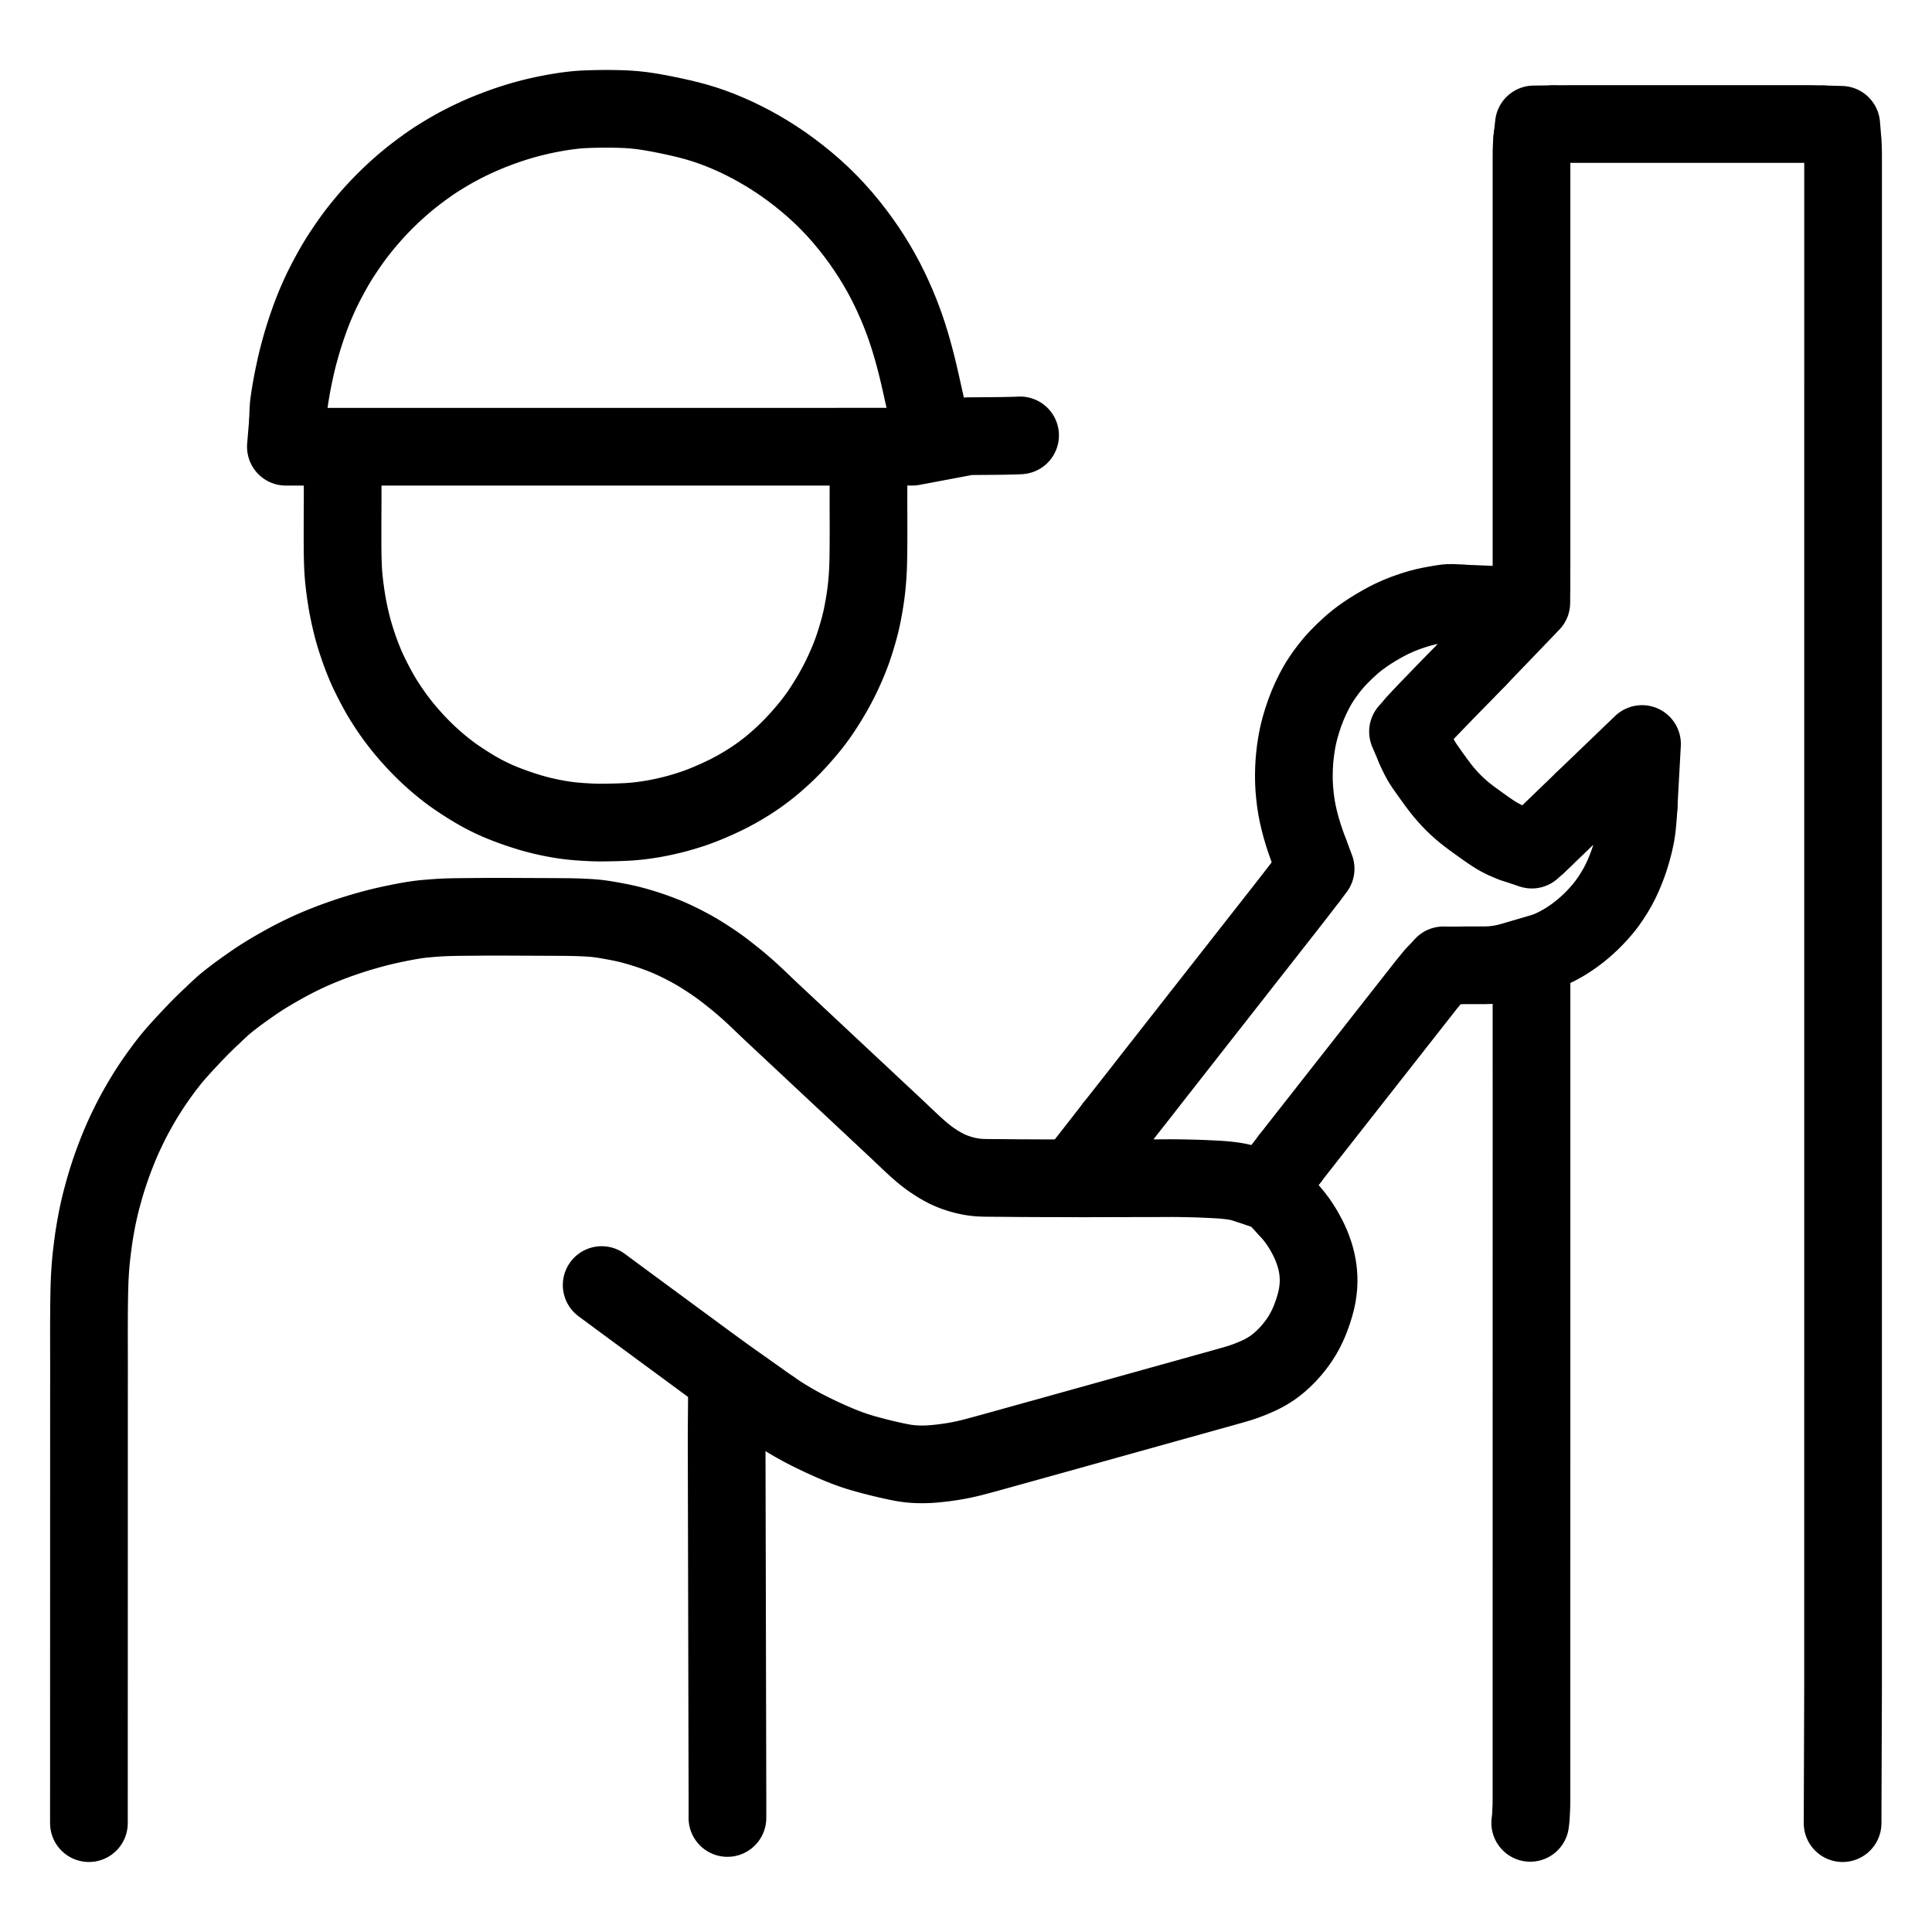
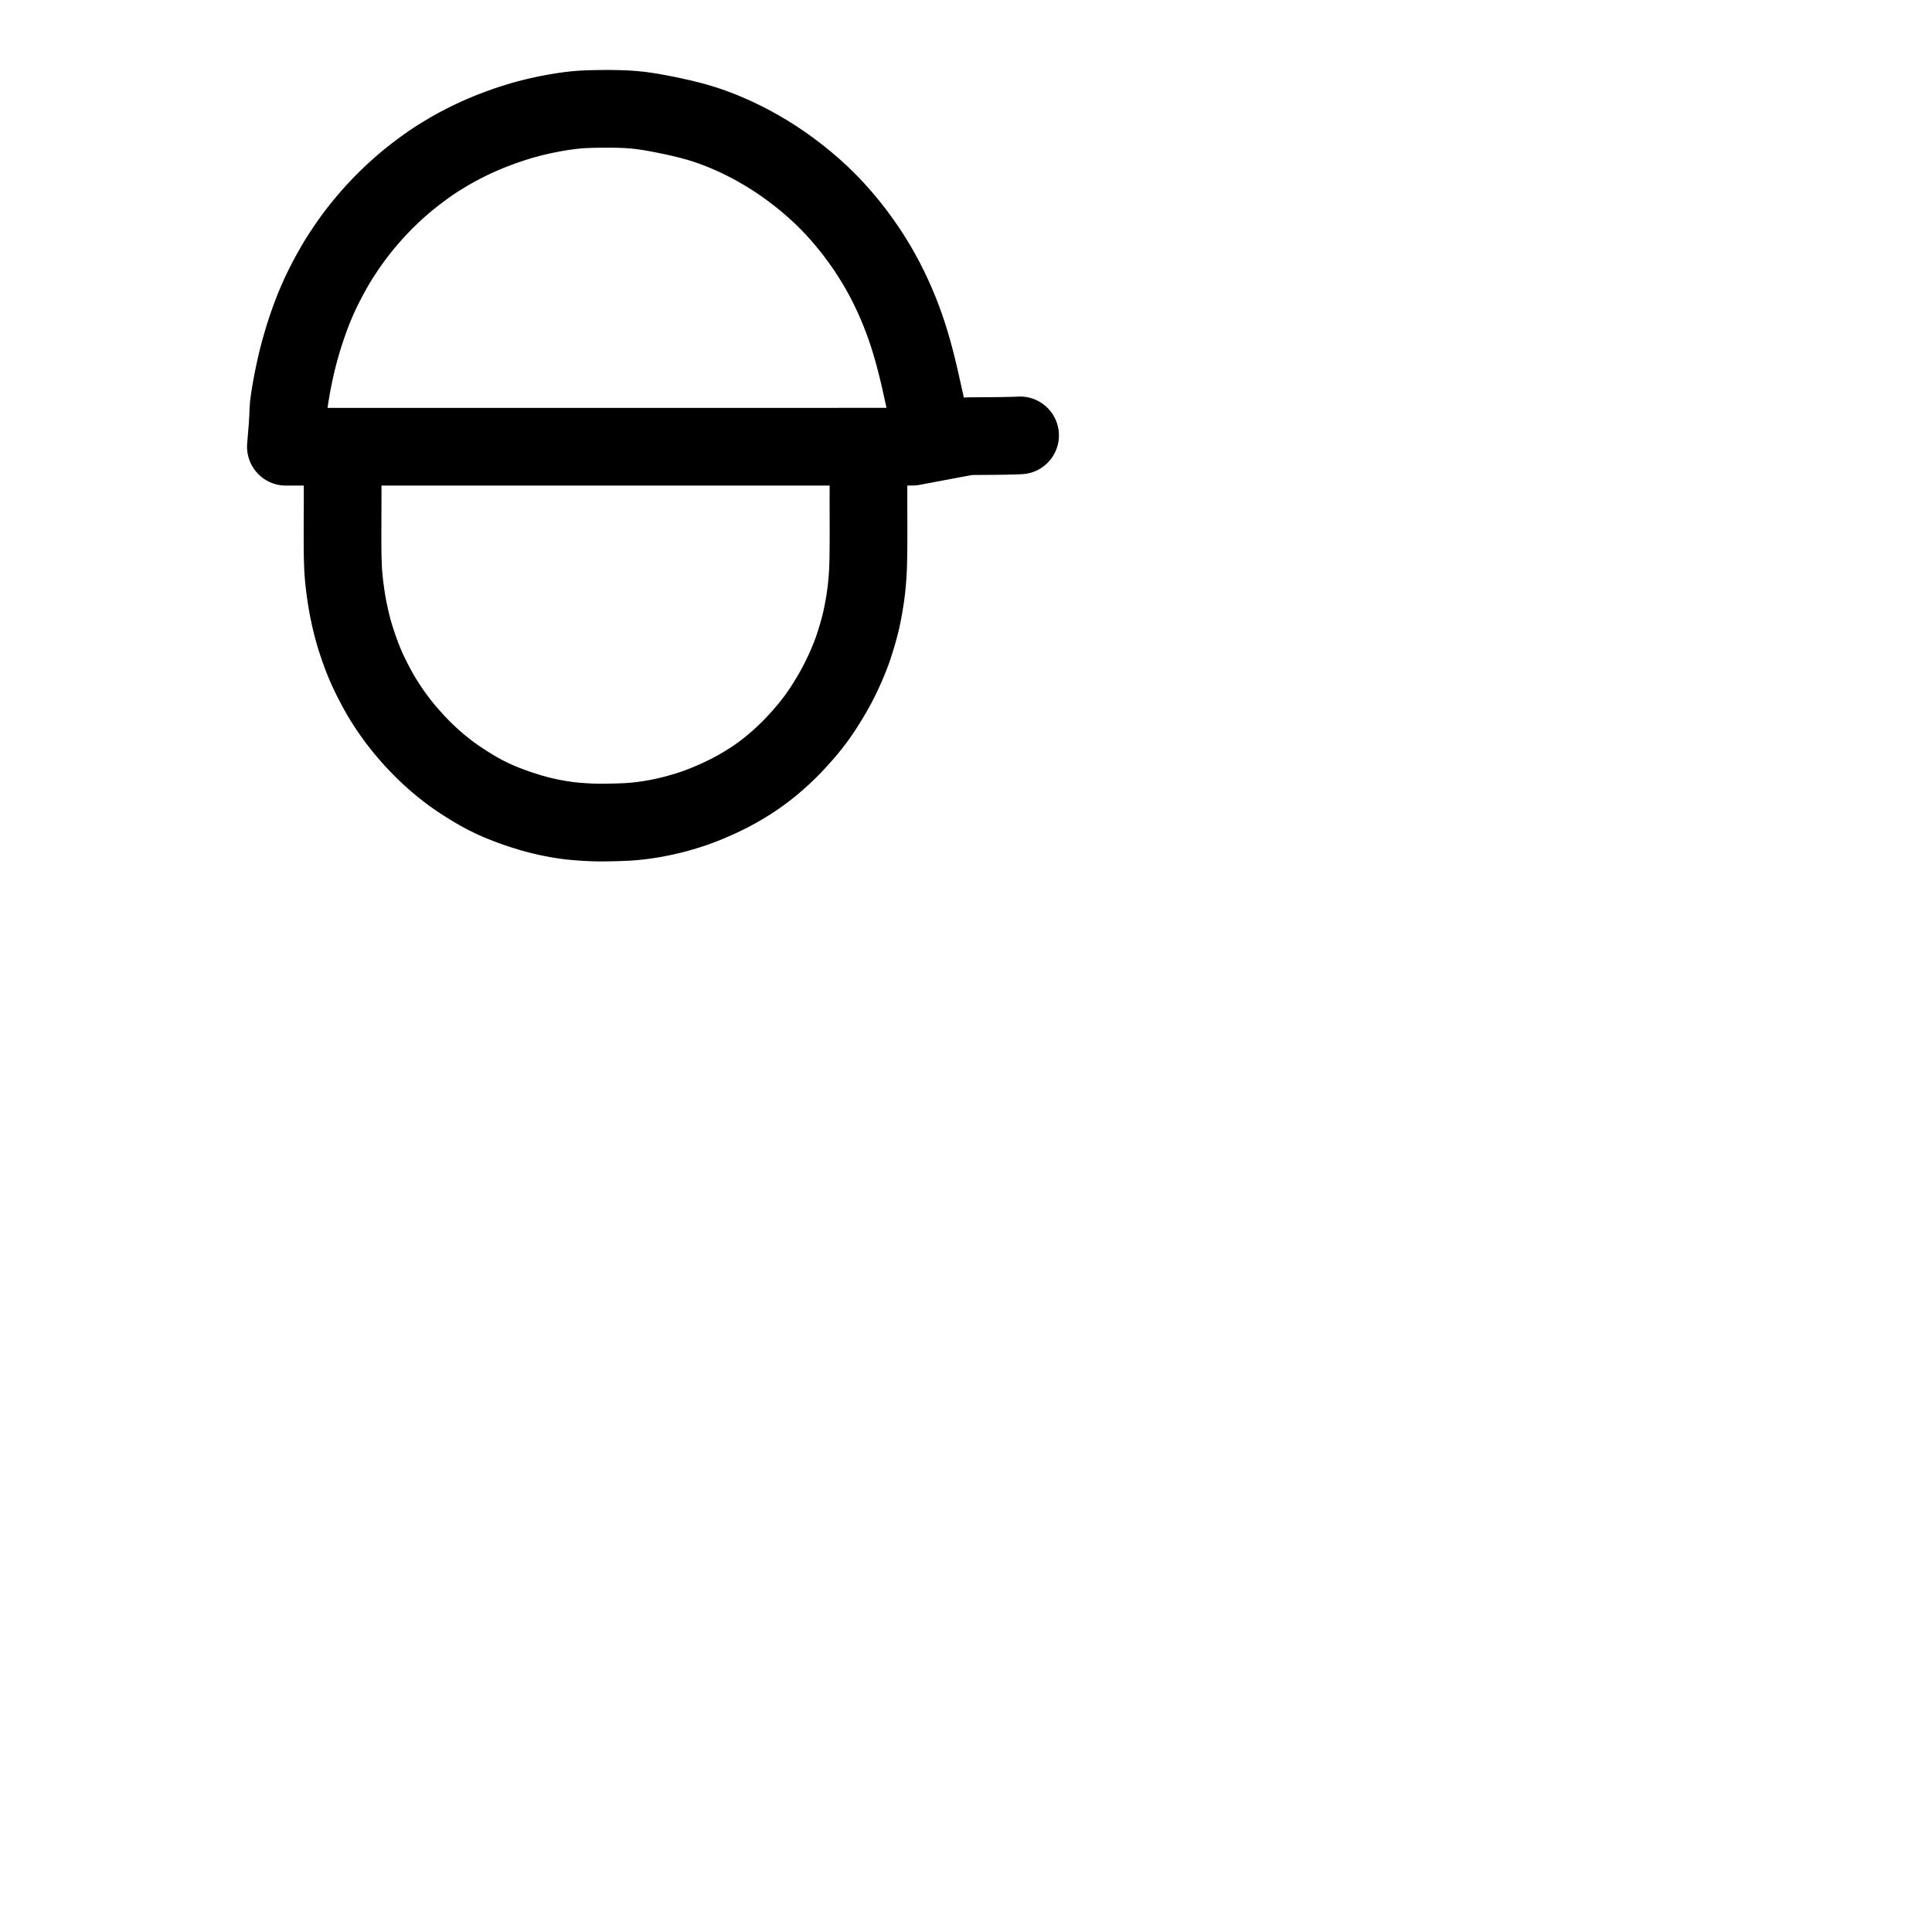
<svg xmlns="http://www.w3.org/2000/svg" width="1024" height="1024" viewBox="-47.5 -47.5 1119 1119">
  <path fill="none" stroke="#000" stroke-linecap="round" stroke-linejoin="round" stroke-width="45" d="M170.602 211.25h2.742l3.238-.001h18.113l4.529-.001h22.642l4.528-.001h18.113l4.529-.001h22.641l4.529-.001h18.113l4.528-.001h22.642l4.528-.001h18.114l4.528-.001h22.642l4.528-.001h22.642l4.528-.001h18.113l4.529-.001h9.415l3.554-.001h3.25m-290.918 22.461.005 1.202.004 1.708.003 2.131-.001 2.398-.005 2.13-.008 2.398-.01 2.161-.013 2.501-.013 2.279-.009 2.557-.006 2.107-.002 2.299-.001 1.918v2.299l.002 2.007.005 2.38.012 2.068.026 2.48.04 2.134.063 2.479.071 2.129.106 2.429.128 2.13.187 2.388.197 2.068.264 2.391.306 2.437.384 2.832.44 2.929.418 2.585.487 2.684.518 2.565.618 2.899.656 2.832.622 2.521.683 2.562.647 2.243.758 2.52.813 2.486.946 2.809 1.024 2.851.961 2.574 1.003 2.51.918 2.195 1.125 2.551 1.247 2.644 1.665 3.351 1.748 3.354 1.772 3.259 1.476 2.581 1.527 2.508 1.481 2.329 1.732 2.621 1.593 2.322 1.714 2.403 1.563 2.096 1.727 2.232 1.629 2.024 1.864 2.233 1.816 2.097 2.156 2.402 2.035 2.192 2.342 2.42 2.127 2.109 2.346 2.235 2.058 1.887 2.285 2.011 2.141 1.808 2.431 1.975 2.191 1.709 2.4 1.795 2.56 1.8 3.255 2.189 3.515 2.249 3.542 2.159 2.764 1.6 2.506 1.367 1.971 1.016 2.329 1.146 2.121.995 2.464 1.091 2.251.936 2.564 1.006 2.644.989 3.353 1.196 3.805 1.258 3.811 1.178 3.469.964 2.599.664 2.569.594 2.028.442 2.384.482 2.032.379 2.469.419 2.131.334 2.503.337 2.521.27 2.962.255 2.966.207 2.561.15 2.534.119 2.117.063 2.426.036 2.042-.01 2.366-.031 2.068-.039 2.389-.063 2.047-.054 2.424-.099 2.127-.088 2.549-.176 2.183-.175 2.461-.264 2.047-.248 2.395-.337 2.129-.328 2.556-.434 2.497-.484 2.905-.603 2.901-.678 2.616-.632 2.552-.693 2.083-.588 2.406-.723 2.069-.649 2.569-.847 2.736-.986 3.51-1.353 3.845-1.61 3.824-1.686 3.507-1.662 2.79-1.376 2.648-1.402 2.161-1.181 2.43-1.406 2.187-1.307 2.441-1.525 2.197-1.424 2.346-1.598 2.138-1.522 2.389-1.789 2.23-1.741 2.598-2.128 2.602-2.253 2.878-2.597 2.871-2.739 2.859-2.874 3.053-3.265 2.918-3.279 2.752-3.229 2.102-2.589 1.849-2.398 1.526-2.08 1.66-2.37 1.548-2.311 1.761-2.734 1.71-2.777 1.771-2.974 1.629-2.878 1.403-2.576 1.324-2.575 1.148-2.336 1.196-2.529 1.028-2.261 1.026-2.348.893-2.136.907-2.273.816-2.139.876-2.444.93-2.779 1.072-3.458 1.028-3.515.917-3.417.65-2.617.59-2.678.503-2.545.543-2.942.485-2.889.395-2.521.352-2.527.262-2.14.264-2.485.194-2.144.19-2.447.138-2.027.129-2.367.083-2.032.072-2.457.044-2.149.04-2.446.026-2.13.023-2.398.014-2.131.011-2.398.004-2.13.001-2.398-.002-2.13-.004-2.398-.006-2.131-.007-2.398-.007-2.13-.006-2.398-.004-2.13-.002-2.398.001-2.131.006-2.398.009-2.13.01-1.708.008-1.202m-336.55-31.838.135-1.633.08-2.158.194-2.555.053-2.428.11-1.942.158-2.342.325-2.474.434-2.937.483-2.889.418-2.428.442-2.387.409-2.064.509-2.496.471-2.198.525-2.426.581-2.488.809-3.282 1.047-3.934 1.261-4.445 1.393-4.545 1.463-4.435 1.399-3.987 1.29-3.482 1.053-2.7.99-2.429.899-2.11 1.009-2.287.972-2.141 1.149-2.439 1.322-2.666 1.764-3.401 1.928-3.567 1.947-3.466 1.575-2.69 1.541-2.507 1.573-2.439 1.898-2.862 2.016-2.929 1.853-2.617 1.794-2.432 1.571-2.051 1.798-2.273 1.75-2.146 2.006-2.388 1.833-2.12 2.017-2.258 1.875-2.031 2.184-2.294 2.051-2.082 2.257-2.224 2.002-1.911 2.225-2.057 2.09-1.871 2.368-2.058 2.129-1.796 2.415-1.964 2.543-1.981 2.996-2.259 3.006-2.192 2.644-1.859 2.503-1.682 2.522-1.594 2.787-1.718 2.87-1.697 2.468-1.422 2.588-1.424 2.577-1.349 2.967-1.506 3.032-1.469 3.102-1.434 3.496-1.524 3.903-1.6 4.334-1.668 4.365-1.561 3.915-1.315 3.366-1.051 2.599-.77 2.564-.702 2.249-.59 2.482-.612 2.019-.475 2.26-.5 2.024-.422 2.518-.494 2.289-.421 2.529-.435 2.036-.325 2.28-.332 1.934-.254 2.239-.26 1.833-.181 2.052-.165 2.203-.128 2.952-.124 3.683-.094 4.22-.051 4.529.002 4.545.07 4.567.169 4.507.326 4.548.502 4.508.675 4.542.798 4.482.873 4.499.937 4.473.998 4.52 1.099 4.494 1.211 4.514 1.362 4.434 1.514 4.549 1.714 4.518 1.869 4.645 2.071 4.508 2.173 4.544 2.346 4.442 2.461 4.522 2.665 4.506 2.843 4.5 3.008 4.503 3.218 4.549 3.457 4.611 3.717 4.588 3.938 4.446 4.084 4.298 4.239 4.064 4.295 3.87 4.367 3.658 4.404 3.54 4.524 3.338 4.522 3.17 4.557 2.968 4.547 2.796 4.549 2.631 4.564 2.42 4.477 2.306 4.571 2.137 4.518 2.045 4.603 1.871 4.493 1.753 4.504 1.619 4.479 1.521 4.524 1.419 4.544 1.319 4.53 1.228 4.51 1.154 4.495 1.088 4.499.755 3.228.605 2.707m-20.517 36.342 2.184-.001 2.401-.001 3.659-.002 3.123-.001 2.462-.001 1.683-.001m-352.276.017 2.371-.004 2.706.008 3.974.003 2.668.006h2.137m370.739-6.111 2.739-.02 3.265-.023 4.544-.034 4.561-.042 4.499-.047 4.512-.097 3.209-.076 2.741-.13m-392.376 29.013-.094-22.438m304.678 20.929.147-20.949m-336.697-10.889-.907 10.919m367.865-36.37 7.585 33.966m-364.866 2.386-10.584.018m52.533-.021-28.093.016m299.351-.028 23.557.005m15.512-.007 32.319-6.081m-395.179 6.116" />
  <g fill="none" stroke="#000" stroke-linecap="round" stroke-linejoin="round" stroke-width="45">
-     <path d="m711.181 446.853-.991-2.636-1.138-3.185-1.518-4.489-1.367-4.531-1.167-4.427-.888-3.892-.663-3.486-.458-2.985-.384-3.047-.29-2.873-.21-2.567-.128-2.447-.063-2.13-.02-2.398.023-2.13.075-2.398.108-2.131.17-2.394.188-2.077.267-2.381.271-2.056.372-2.452.355-2.055.475-2.451.57-2.488.865-3.35 1.171-3.913 1.469-4.323 1.691-4.339 1.715-3.892 1.732-3.566 1.472-2.756 1.537-2.66 1.603-2.462 1.96-2.848 2.165-2.874 1.987-2.494 2.09-2.394 2.108-2.212 2.539-2.55 2.629-2.475 2.42-2.176 2.469-2.021 2.244-1.71 2.633-1.881 2.673-1.768 3.256-2.032 3.367-1.957 3.394-1.856 3.199-1.594 3.482-1.554 3.912-1.547 4.229-1.476 3.86-1.177 3.453-.887 3.051-.652 3.104-.579 3.026-.506 2.53-.401 2.292-.162 2.449.026 2.036.194 2.451.099m-26.766 69.397 1.625-1.844 1.466-1.581 2.232-2.383 1.957-2.024 2.268-2.346 2.088-2.161 2.353-2.435 2.094-2.167 2.36-2.436 2.101-2.159 2.373-2.423 2.113-2.149 2.428-2.471 2.427-2.481 2.696-2.775 1.961-2.025 1.505-1.567m-36.339 51.526 1.141 2.661 1.215 2.486 1.571 2.933 1.608 2.49 1.792 2.545 2.264 3.198 2.466 3.419 2.484 3.311 2.096 2.63 1.975 2.296 1.775 1.952 2.065 2.125 2.031 1.961 2.346 2.097 2.152 1.796 2.405 1.881 2.25 1.676 2.563 1.866 2.308 1.656 2.443 1.736 2.089 1.457 2.247 1.502 2.002 1.263 2.299 1.297 2.155 1.097 2.506 1.068 1.662.676 1.712.578m13.361.47 1.106-1.01 1.669-1.569 2.184-2.095 2.498-2.416 2.232-2.167 2.454-2.366 2.169-2.091 2.443-2.354 2.17-2.091 2.442-2.354 2.135-2.056 1.709-1.647 1.15-1.106m-20.609 86.927 1.593-.73 2.121-1.022 2.556-1.281 2.741-1.523 2.297-1.386 2.58-1.703 2.108-1.5 2.443-1.855 2.085-1.699 2.371-2.058 2.108-1.969 2.309-2.3 1.993-2.11 1.997-2.252 1.677-2.027 1.811-2.368 1.87-2.684 2.015-3.142 1.969-3.36 1.741-3.343 1.66-3.574 1.453-3.517 1.296-3.454.938-2.765.797-2.615.616-2.107.671-2.507.515-2.091.537-2.472.4-2.017.384-2.44.328-2.622.297-3.209.294-3.645.178-2.559.133-2.407m-108.054 92.768 1.355.021 1.732-.057 2.18-.028 2.376-.04 2.132-.003 2.398-.003 2.13-.003 2.398-.004 2.13-.002 2.416-.063 2.162-.118 2.558-.3 2.354-.356 1.988-.364 1.391-.253M699.635 623.574l1.254-1.632 1.223-1.573 1.932-2.477 2.021-2.577 2.311-2.943 2.314-2.949 2.01-2.559 1.975-2.515 2.019-2.573 2.31-2.943 2.315-2.949 2.009-2.558 1.974-2.515 2.02-2.574 2.31-2.942 2.315-2.949 2.008-2.558 1.975-2.515 2.02-2.574 2.31-2.943 2.315-2.949 2.008-2.556 1.974-2.516 2.021-2.575 2.31-2.942 2.315-2.95 2-2.545 1.925-2.451 1.724-2.196 1.937-2.467 1.735-2.211 1.932-2.461 2.022-2.578 2.31-2.943 2.315-2.949 2.004-2.551 1.925-2.45 1.726-2.196 2.018-2.567 1.922-2.345 1.553-1.888 1.175-1.28M604.248 634.92l2.202-.001h1.843l2.66.001 2.075.001 2.41.001 2.157-.002 2.454-.007 2.13-.009 2.398-.014 2.13-.014 2.398-.012 2.131-.002 2.398.013 2.13.027 2.398.043 2.138.043 2.409.054 2.106.051 2.403.08 2.059.08 2.431.108 2.07.096 2.459.122 2.127.118 2.448.173 2.083.188 2.401.28 2.07.279 2.473.445 2.113.497 1.757.508 1.175.403m-77.146-33.434.909-1.164 1.355-1.731 1.579-2.014 1.904-2.42 1.654-2.098 1.94-2.461 1.651-2.097 1.897-2.413 1.596-2.038 1.896-2.428 1.624-2.088 1.892-2.426 1.709-2.189 1.95-2.489 1.752-2.236 1.834-2.34 1.605-2.048 1.784-2.275 1.704-2.174 1.938-2.472 1.753-2.236 1.835-2.341 1.605-2.048 1.783-2.274 1.703-2.173 1.921-2.451 1.744-2.224 1.915-2.444 1.66-2.117 1.894-2.416 1.596-2.036 1.9-2.424 1.648-2.103 1.933-2.466 1.647-2.1 1.894-2.417 1.596-2.035 1.9-2.424 1.648-2.103 1.933-2.466 1.647-2.101 1.893-2.416 1.597-2.036 1.9-2.424 1.632-2.082 1.899-2.422 1.713-2.186 1.951-2.489 1.752-2.235 1.833-2.339 1.622-2.069 1.818-2.32 1.638-2.089 1.881-2.399 1.597-2.037 1.919-2.448 1.659-2.12 1.852-2.37 1.583-2.032 1.767-2.275 1.699-2.196 1.975-2.566 1.826-2.383 1.434-1.879 1.001-1.309M852.13 24.423l1.962-.026 2.081-.025 2.636-.027 2.582-.014 2.251-.004h18.162l2.398-.001h54.34l2.13-.001h49.812l2.446-.001h4.701l2.148-.001 2.672.031 2.408.048 2.189.071 1.606.041M839.475 291.79l.011-2.259.018-2.079.015-3.11.01-2.369.001-2.511V45.77l.005-3.079.038-3.294.119-2.919.128-2.197.173-1.551M4 1008.449v-11.967l.001-2.131v-2.398l.001-2.13v-9.057l.001-2.398v-9.056l.001-2.131v-6.926l.001-2.131v-9.056l.001-2.398v-9.057l.001-2.13v-6.926l.001-2.131v-9.057l.001-2.397v-9.057l.001-2.131v-6.926l.001-2.13v-9.057l.001-2.398v-9.057l.001-2.13v-6.926l.001-2.131v-9.056l.001-2.398v-9.057l.001-2.13v-9.057l.001-2.398v-6.659l.001-2.398v-9.056l.001-2.131v-9.056l.001-2.398v-6.659l.001-2.398v-9.057l.001-2.13v-9.057l.001-2.398v-6.658l.002-2.398.002-2.131.005-2.398.004-2.13.002-2.398v-2.13l-.002-2.398-.003-2.131-.005-2.398-.005-2.13-.006-2.398-.005-2.13-.004-2.398-.003-2.131-.002-2.398.001-2.13.003-2.398.006-2.13.01-2.398.012-2.131.019-2.398.021-2.13.029-2.398.031-2.13.042-2.398.044-2.131.061-2.415.067-2.11.104-2.443.111-2.105.155-2.468.149-2.078.197-2.422.2-2.118.25-2.371.249-2.074.288-2.325.276-2.163.321-2.416.314-2.103.388-2.366.369-2.143.446-2.524.402-2.162.498-2.489.438-2.046.552-2.452.496-2.071.61-2.434.54-2.029.629-2.307.561-2.013.657-2.299.613-2.046.729-2.32.713-2.175.799-2.385.764-2.203.83-2.308.79-2.126.925-2.402.877-2.228 1.06-2.602.892-2.119 1.033-2.363.87-1.912 1.115-2.389 1.038-2.159 1.216-2.473 1.035-2.041 1.233-2.346 1.156-2.121 1.385-2.482 1.242-2.163 1.454-2.47 1.315-2.156 1.527-2.442 1.332-2.063 1.618-2.452 1.485-2.155 1.701-2.42 1.464-2.009 1.705-2.33 1.654-2.172 2.013-2.554 1.834-2.201 1.973-2.287 1.659-1.855 1.91-2.105 1.822-1.973 2.216-2.373 2.067-2.18 2.35-2.446 2.094-2.157 2.27-2.215 1.91-1.85 2.131-1.963 1.991-1.959 2.389-2.215 2.165-1.964 2.413-2 2.205-1.749 2.622-2.007 2.736-2.015 2.922-2.1 2.869-2.011 2.394-1.653 2.455-1.638 2.152-1.388 2.529-1.575 2.65-1.584 2.998-1.744 3.124-1.767 2.609-1.446 2.529-1.352 2.311-1.191 2.832-1.42 2.976-1.442 3.176-1.47 3.513-1.533 3.93-1.621 4.346-1.703 4.484-1.656 4.485-1.551 4.107-1.339 3.685-1.136 3.211-.933 2.974-.837 2.94-.783 2.361-.609 2.528-.606 2.521-.564 3.017-.655 3.064-.628 2.473-.487 2.446-.452 1.973-.344 2.403-.391 2.111-.302 2.417-.286 2.13-.2 2.436-.204 2.14-.165 2.446-.176 2.051-.118 2.385-.103 2.048-.061 2.437-.057 2.137-.034 2.432-.027 2.13-.018 2.398-.021 2.13-.018 2.398-.021 2.131-.018 2.398-.021 2.13-.016 2.398-.012 2.13-.002 2.398.006 2.131.009 2.398.01 2.13.009 2.398.011 2.13.009 2.398.01 2.131.009 2.398.01 2.13.009 2.398.011 2.13.009 2.398.01 2.131.009 2.433.013 2.139.012 2.443.02 2.052.017 2.386.036 2.05.046 2.439.08 2.137.09 2.432.119 2.13.13 2.423.196 2.141.23 2.368.321 2.056.332 2.377.418 2.168.391 2.562.482 2.148.432 2.479.549 1.939.468 2.309.603 1.955.549 2.382.71 2.178.672 2.544.828 2.753.953 3.015 1.101 3.097 1.215 2.443 1.018 2.499 1.118 1.954.929 2.442 1.19 2.065 1.055 2.465 1.292 2.201 1.199 2.537 1.456 2.194 1.326 2.43 1.532 2.049 1.332 2.416 1.593 2.144 1.472 2.513 1.805 2.147 1.616 2.448 1.902 2.016 1.597 2.384 1.919 2.04 1.687 2.361 2.003 2.117 1.853 2.431 2.191 2.202 2.042 2.363 2.244 2.014 1.937 2.204 2.109 2.032 1.924 2.376 2.233 2.194 2.055 2.476 2.316 2.202 2.06 2.478 2.318 2.201 2.059 2.476 2.315 2.192 2.048 2.377 2.22 2.039 1.904 2.229 2.085 2.045 1.916 2.385 2.234 2.197 2.057 2.477 2.318 2.201 2.059 2.478 2.318 2.202 2.059 2.474 2.314 2.19 2.046 2.372 2.216 2.036 1.901 2.228 2.084 2.05 1.92 2.389 2.238 2.198 2.058 2.511 2.347 2.102 1.961 2.343 2.188 1.876 1.756 2.324 2.177 2.081 1.954 2.494 2.348 2.18 2.078 2.506 2.373 2.52 2.374 2.856 2.599 2.887 2.52 2.504 2.027 2.434 1.818 2.033 1.372 2.497 1.604 2.24 1.299 2.545 1.366 2.094.947 2.431.992 2.149.721 2.52.77 2.129.528 2.451.511 2.06.328 2.396.268 2.083.126 2.402.068 2.131.019 2.398.016 2.13.015 2.418.018 2.135.016 2.372.023 2.092.022 2.365.023 2.156.015 2.402.009 2.128.007 2.405.009 2.143.013 2.449.013 2.144.013 2.396.007 2.144.003h2.559l2.443.005 2.956.009 3.012.01 2.569.007h2.271m-177.93 133.693 1.092.778 1.649 1.09 1.983 1.301 2.387 1.491 2.179 1.325 2.485 1.475 2.255 1.289 2.399 1.33 2.158 1.143 2.39 1.231 2.538 1.261 2.902 1.403 2.975 1.402 2.71 1.236 2.586 1.153 2.245.966 2.419 1.016 2.549 1.005 2.728 1.034 2.886 1.011 2.338.764 2.652.802 2.6.72 3.592.965 3.485.884 3.489.847 2.574.587 2.563.566 2.099.443 2.48.489 2.125.344 2.426.303 2.131.174 2.398.116 2.13.033 2.398-.033 2.13-.089 2.49-.171 2.655-.262 2.956-.334 3.004-.409 2.415-.362 2.462-.436 1.995-.378 2.519-.527 2.089-.478 2.631-.655 2.064-.542 2.569-.684 2.025-.549 2.487-.68 2.034-.56 2.346-.648 1.949-.54 2.387-.665 2.024-.562 2.57-.715 2.078-.576 2.656-.738 2.042-.567 2.62-.73 1.997-.555 2.549-.71 2.028-.562 2.49-.69 2.043-.565 2.344-.651 1.944-.542 2.422-.677 2.065-.575 2.626-.731 2.047-.569 2.613-.729 1.996-.556 2.549-.712 2.027-.564 2.488-.692 2.042-.567 2.344-.653 1.944-.543 2.422-.678 2.065-.576 2.627-.733 2.046-.569 2.613-.729 1.997-.557 2.549-.712 2.026-.563 2.488-.692 2.041-.566 2.344-.654 1.944-.543 2.424-.678 2.065-.576 2.627-.733 2.046-.569 2.613-.729 1.997-.557 2.549-.712 2.026-.563 2.487-.692 2.04-.566 2.344-.653 1.944-.543 2.425-.679 2.066-.576 2.627-.732 2.045-.568 2.614-.729 1.997-.556 2.516-.706 1.906-.538 2.375-.672 1.935-.547 2.464-.732 2.02-.638 2.583-.914 2.091-.796 2.805-1.164 2.232-.984 2.903-1.439 2.165-1.214 2.705-1.724 2.074-1.524 2.586-2.102 2.174-2.011 2.4-2.424 1.948-2.184 1.928-2.344 1.599-2.124 1.612-2.345 1.383-2.221 1.428-2.569 1.211-2.444 1.246-2.787 1.087-2.84 1.095-3.056.98-3.2.79-2.983.638-3.051.404-2.89.26-2.635.083-2.64-.027-2.173-.167-2.565-.226-2.057-.401-2.525-.415-2.025-.635-2.469-.634-2.123-.875-2.484-.818-2.15-1.114-2.481-1.005-2.099-1.45-2.688-1.24-2.185-1.734-2.754-1.465-2.117-1.911-2.537-1.655-1.991-1.379-1.609-.979-1.047" />
-     <path d="m300.982 696.793 2.528 1.876 3.157 2.335 4.344 3.208 4.39 3.235 4.471 3.291 4.44 3.268 4.549 3.35 4.52 3.328 4.626 3.407 4.522 3.331 4.567 3.363 4.624 3.402 4.804 3.535 3.496 2.574 2.925 2.152m10.441 36.208-.012 1.471-.011 2.101-.007 2.434.001 2.703.005 2.206.006 2.495.005 2.131.005 2.417.005 2.13.006 2.398.005 2.131.005 2.397.005 2.131.006 2.398.005 2.13.005 2.398.005 2.131.005 2.397.005 2.131.006 2.398.005 2.13.005 2.398.005 2.131.006 2.397.005 2.131.005 2.398.005 2.13.006 2.398.005 2.131.005 2.398.005 2.13.006 2.398.005 2.13.005 2.398.005 2.131.005 2.398.005 2.13.006 2.398.005 2.13.005 2.398.005 2.131.006 2.398.005 2.13.005 2.398.005 2.13.006 2.398.005 2.131.005 2.398.005 2.13.006 2.398.004 2.13.006 2.398.005 2.131.005 2.398.005 2.13.006 2.398.005 2.13.005 2.398.005 2.131.006 2.398.005 2.13.005 2.398.005 2.13.006 2.398.005 2.131.005 2.398.005 2.13.006 2.398.004 2.13.006 2.398.005 2.131.005 2.398.005 2.13.006 2.398.005 2.13.005 2.398.005 2.131.006 2.398.005 2.13.005 2.398.005 2.13.006 2.398.005 2.131.005 2.398.005 2.13.006 2.398.004 2.13.006 2.398.005 2.131.005 2.398.005 2.13.006 2.398.005 2.13.005 2.398.005 2.131.006 2.398.005 2.13v2.398l-.004 2.13-.009 1.709-.008 1.202m464.968 2.828.332-2.79.185-3.248.18-4.545.029-4.523v-9.056l.001-4.529v-27.17l.001-4.528v-27.17l.001-4.529v-22.641l.001-4.529v-27.17l.001-4.528v-27.17l.001-4.528v-22.642l.001-4.528v-36.339l.001-4.484v-13.517l.001-4.529v-27.17l.001-4.528v-27.17l.001-4.528v-22.642l.001-4.528v-27.17l.001-4.529v-27.17l.001-4.528V562.96l.001-4.528v-29.273m180.118-495.844.14 1.695.096 2.276.089 2.623.024 2.877.002 2.32v129.616l-.001 2.131v61.266l-.001 2.13v126.794l-.001 2.398v124.395l-.001 2.398v126.794l-.001 2.13v126.793l-.001 2.398v124.396l-.001 2.398v42.885l-.001 2.398-.001 2.131-.004 2.397-.006 2.131-.008 2.398-.007 2.13-.009 2.398-.007 2.131-.009 2.397-.007 2.131-.009 2.398-.007 2.13-.009 2.398-.007 2.131-.009 2.397-.007 2.131-.009 2.398-.007 2.13-.009 2.398-.007 2.131-.009 2.398-.007 2.13-.009 2.398-.007 2.13-.009 2.398-.007 2.131-.009 2.398-.007 2.13-.009 2.398-.007 2.13-.009 2.398-.007 2.131-.009 2.398-.007 2.13-.009 2.398-.007 2.13-.006 1.708-.005 1.203M711.181 446.853l3.323 8.829m84.529-153.66 38.507 1.562m-65.273 67.835-4.264 4.834m40.311-42.261 29.226-30.408m-65.565 81.934-3.972-9.265m61.594 64.918 10.126 3.424m3.235-2.954-3.235 2.954m29.596-28.276 34.229-32.895m-1.956 35.509 1.956-35.509m-110.01 128.277-5.002-.08m-88.901 111.953-12.877 16.749m96.668-123.133 5.11-5.569M674.884 638.47l10.525 3.607m-87.671-37.041L574.364 635m136.143-174.085 3.997-5.233M852.13 24.423l-11.228.144m167.752-.053 10.286.268M839.475 291.79l-.049 9.832m.567-268.892.909-8.163M698.076 652.435l-8.27-8.85m149.725-114.426-.001-23.221m180.119-472.623-.709-8.533M848.71 503.246l-23.472 6.882M604.248 634.92l-26.586.082m-177.93 133.693-26.109-18.497m-10.678-7.75 10.678 7.75m-.237 28.458.237-28.458" />
-   </g>
+     </g>
</svg>